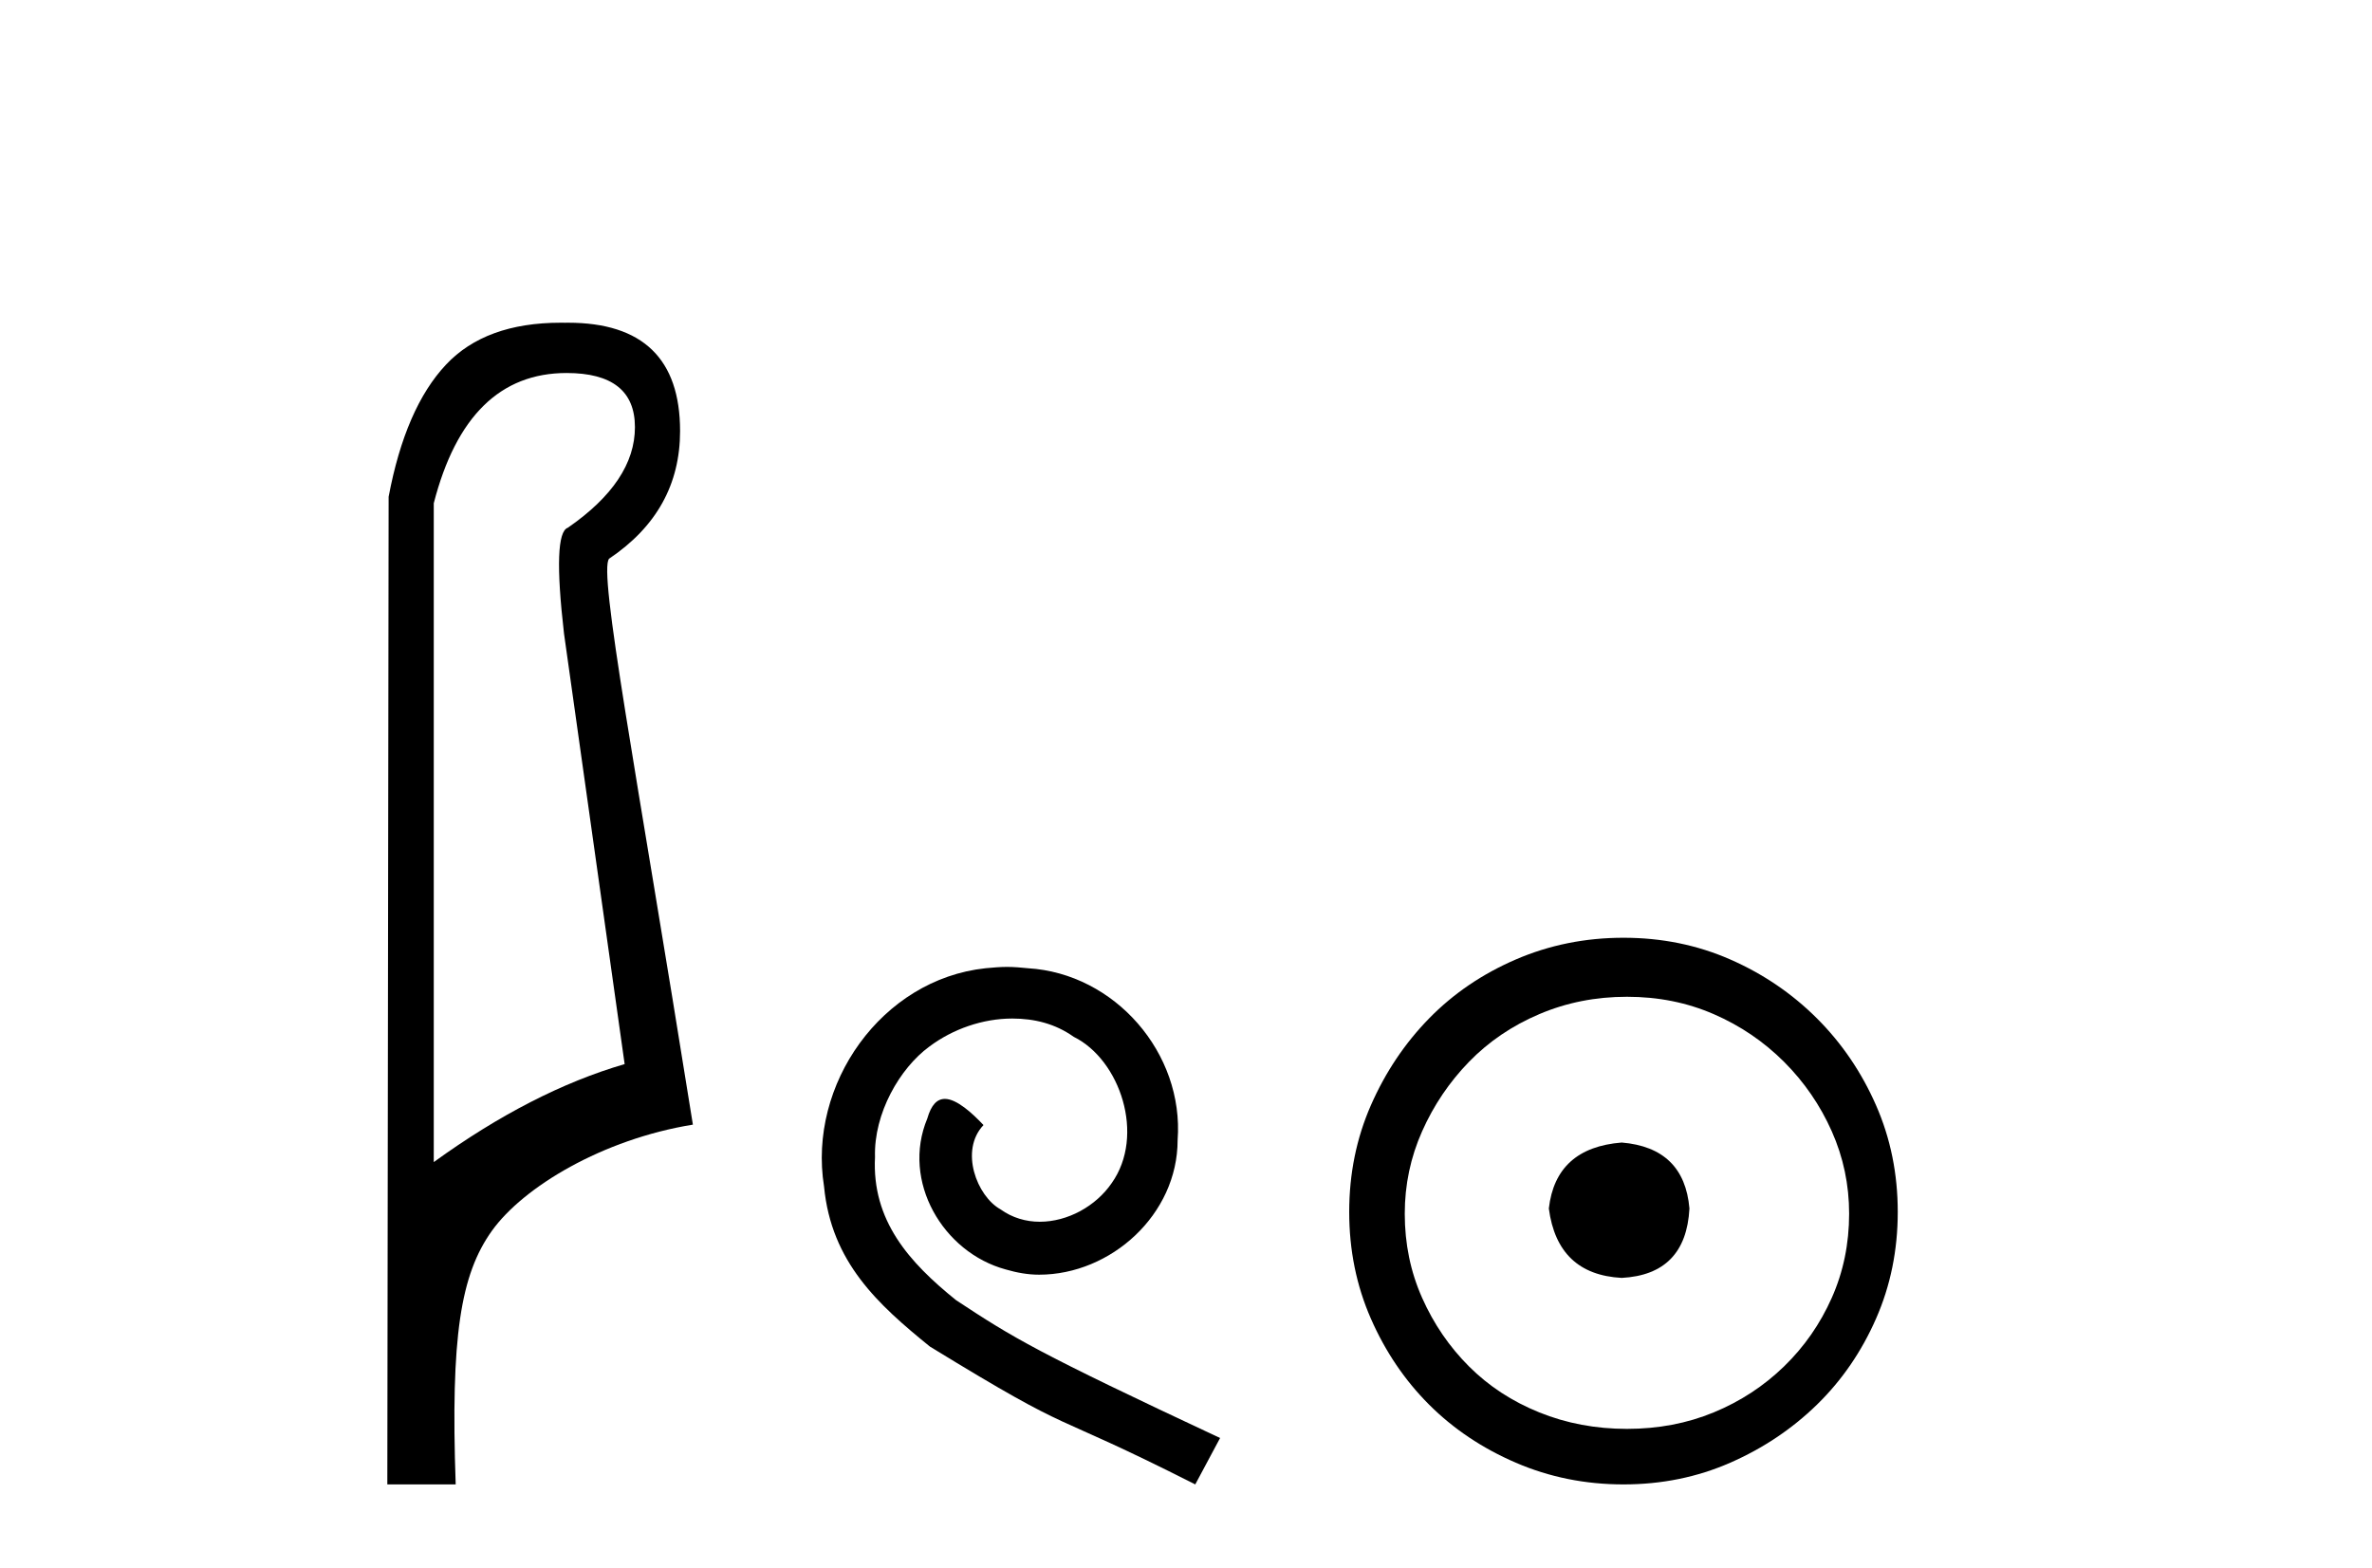
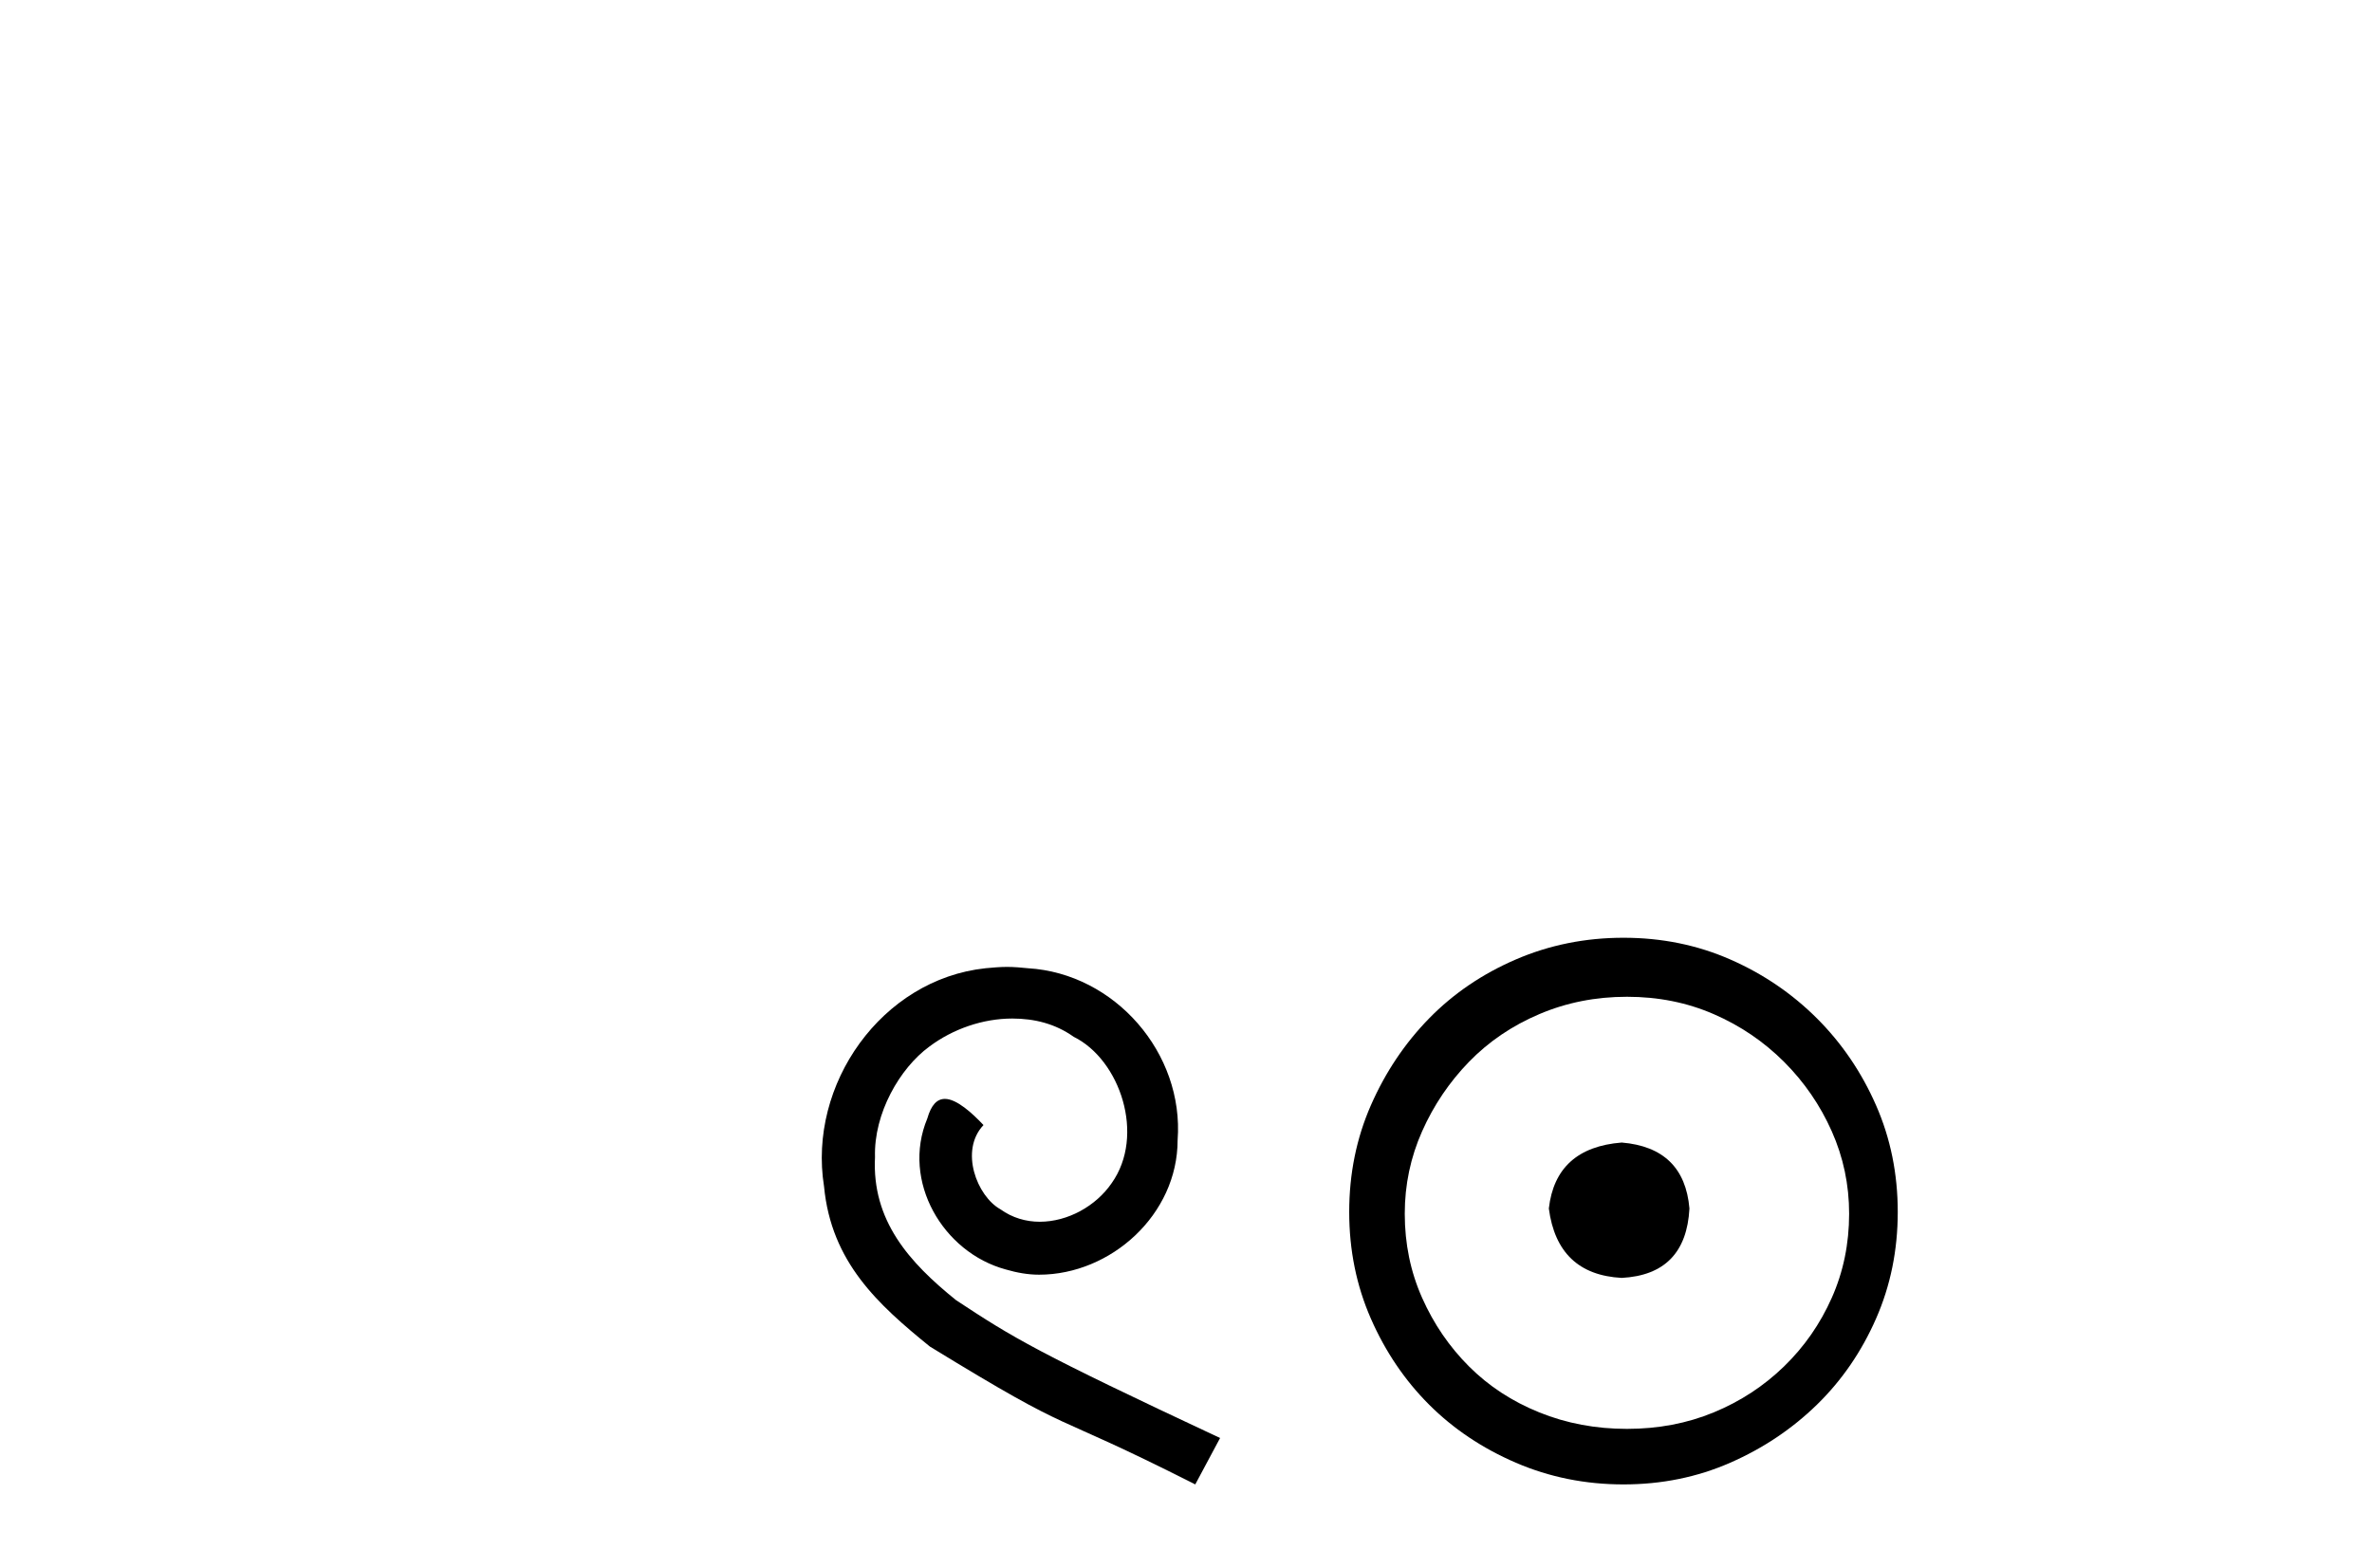
<svg xmlns="http://www.w3.org/2000/svg" width="62.0" height="41.0">
-   <path d="M 14.81 9.752 C 16.001 9.752 16.596 10.224 16.596 11.168 C 16.596 12.112 16.012 12.988 14.843 13.797 C 14.574 13.887 14.54 14.809 14.742 16.562 L 16.327 27.82 C 14.709 28.292 13.046 29.146 11.338 30.382 L 11.338 13.157 C 11.922 10.887 13.079 9.752 14.81 9.752 ZM 14.658 8.437 C 13.345 8.437 12.345 8.802 11.658 9.533 C 10.95 10.286 10.45 11.438 10.158 12.988 L 10.124 38.809 L 11.911 38.809 C 11.776 34.944 12.038 33.325 12.858 32.178 C 13.679 31.032 15.752 29.785 18.111 29.403 C 16.628 20.122 15.63 14.921 15.922 14.606 C 17.158 13.775 17.776 12.663 17.776 11.269 C 17.776 9.381 16.799 8.437 14.845 8.437 C 14.822 8.437 14.799 8.438 14.776 8.438 C 14.736 8.437 14.697 8.437 14.658 8.437 Z" style="fill:#000000;stroke:none" />
  <path d="M 26.322 25.279 C 26.134 25.279 25.946 25.297 25.759 25.314 C 23.042 25.604 21.112 28.354 21.539 31.019 C 21.727 33.001 22.957 34.111 24.306 35.205 C 28.321 37.665 27.194 36.759 31.242 38.809 L 31.891 37.596 C 27.074 35.341 26.493 34.983 24.99 33.992 C 23.76 33.001 22.786 31.908 22.871 30.251 C 22.837 29.106 23.521 27.927 24.289 27.364 C 24.904 26.902 25.69 26.629 26.459 26.629 C 27.04 26.629 27.586 26.766 28.065 27.107 C 29.278 27.705 29.944 29.687 29.056 30.934 C 28.646 31.532 27.911 31.942 27.176 31.942 C 26.818 31.942 26.459 31.839 26.151 31.617 C 25.536 31.276 25.075 30.08 25.707 29.414 C 25.417 29.106 25.007 28.73 24.699 28.73 C 24.494 28.73 24.341 28.884 24.238 29.243 C 23.555 30.883 24.648 32.745 26.288 33.189 C 26.579 33.274 26.869 33.326 27.159 33.326 C 29.038 33.326 30.781 31.754 30.781 29.807 C 30.952 27.534 29.141 25.45 26.869 25.314 C 26.698 25.297 26.51 25.279 26.322 25.279 Z" style="fill:#000000;stroke:none" />
  <path d="M 42.389 29.871 C 41.24 29.962 40.605 30.537 40.484 31.595 C 40.635 32.745 41.27 33.35 42.389 33.41 C 43.509 33.35 44.098 32.745 44.159 31.595 C 44.068 30.537 43.478 29.962 42.389 29.871 ZM 42.526 26.06 C 43.342 26.06 44.098 26.211 44.794 26.514 C 45.49 26.816 46.102 27.232 46.632 27.761 C 47.161 28.291 47.577 28.896 47.879 29.576 C 48.182 30.257 48.333 30.975 48.333 31.731 C 48.333 32.518 48.182 33.251 47.879 33.932 C 47.577 34.612 47.161 35.21 46.632 35.724 C 46.102 36.238 45.49 36.639 44.794 36.926 C 44.098 37.214 43.342 37.357 42.526 37.357 C 41.709 37.357 40.945 37.214 40.234 36.926 C 39.523 36.639 38.911 36.238 38.397 35.724 C 37.883 35.21 37.474 34.612 37.172 33.932 C 36.869 33.251 36.718 32.518 36.718 31.731 C 36.718 30.975 36.869 30.257 37.172 29.576 C 37.474 28.896 37.883 28.291 38.397 27.761 C 38.911 27.232 39.523 26.816 40.234 26.514 C 40.945 26.211 41.709 26.06 42.526 26.06 ZM 42.435 24.517 C 41.437 24.517 40.499 24.706 39.622 25.084 C 38.745 25.462 37.988 25.977 37.353 26.627 C 36.718 27.277 36.211 28.034 35.833 28.896 C 35.455 29.758 35.266 30.688 35.266 31.686 C 35.266 32.684 35.455 33.614 35.833 34.476 C 36.211 35.338 36.718 36.087 37.353 36.722 C 37.988 37.357 38.745 37.864 39.622 38.242 C 40.499 38.62 41.437 38.809 42.435 38.809 C 43.433 38.809 44.363 38.62 45.225 38.242 C 46.087 37.864 46.843 37.357 47.494 36.722 C 48.144 36.087 48.658 35.338 49.036 34.476 C 49.415 33.614 49.604 32.684 49.604 31.686 C 49.604 30.688 49.415 29.758 49.036 28.896 C 48.658 28.034 48.144 27.277 47.494 26.627 C 46.843 25.977 46.087 25.462 45.225 25.084 C 44.363 24.706 43.433 24.517 42.435 24.517 Z" style="fill:#000000;stroke:none" />
</svg>